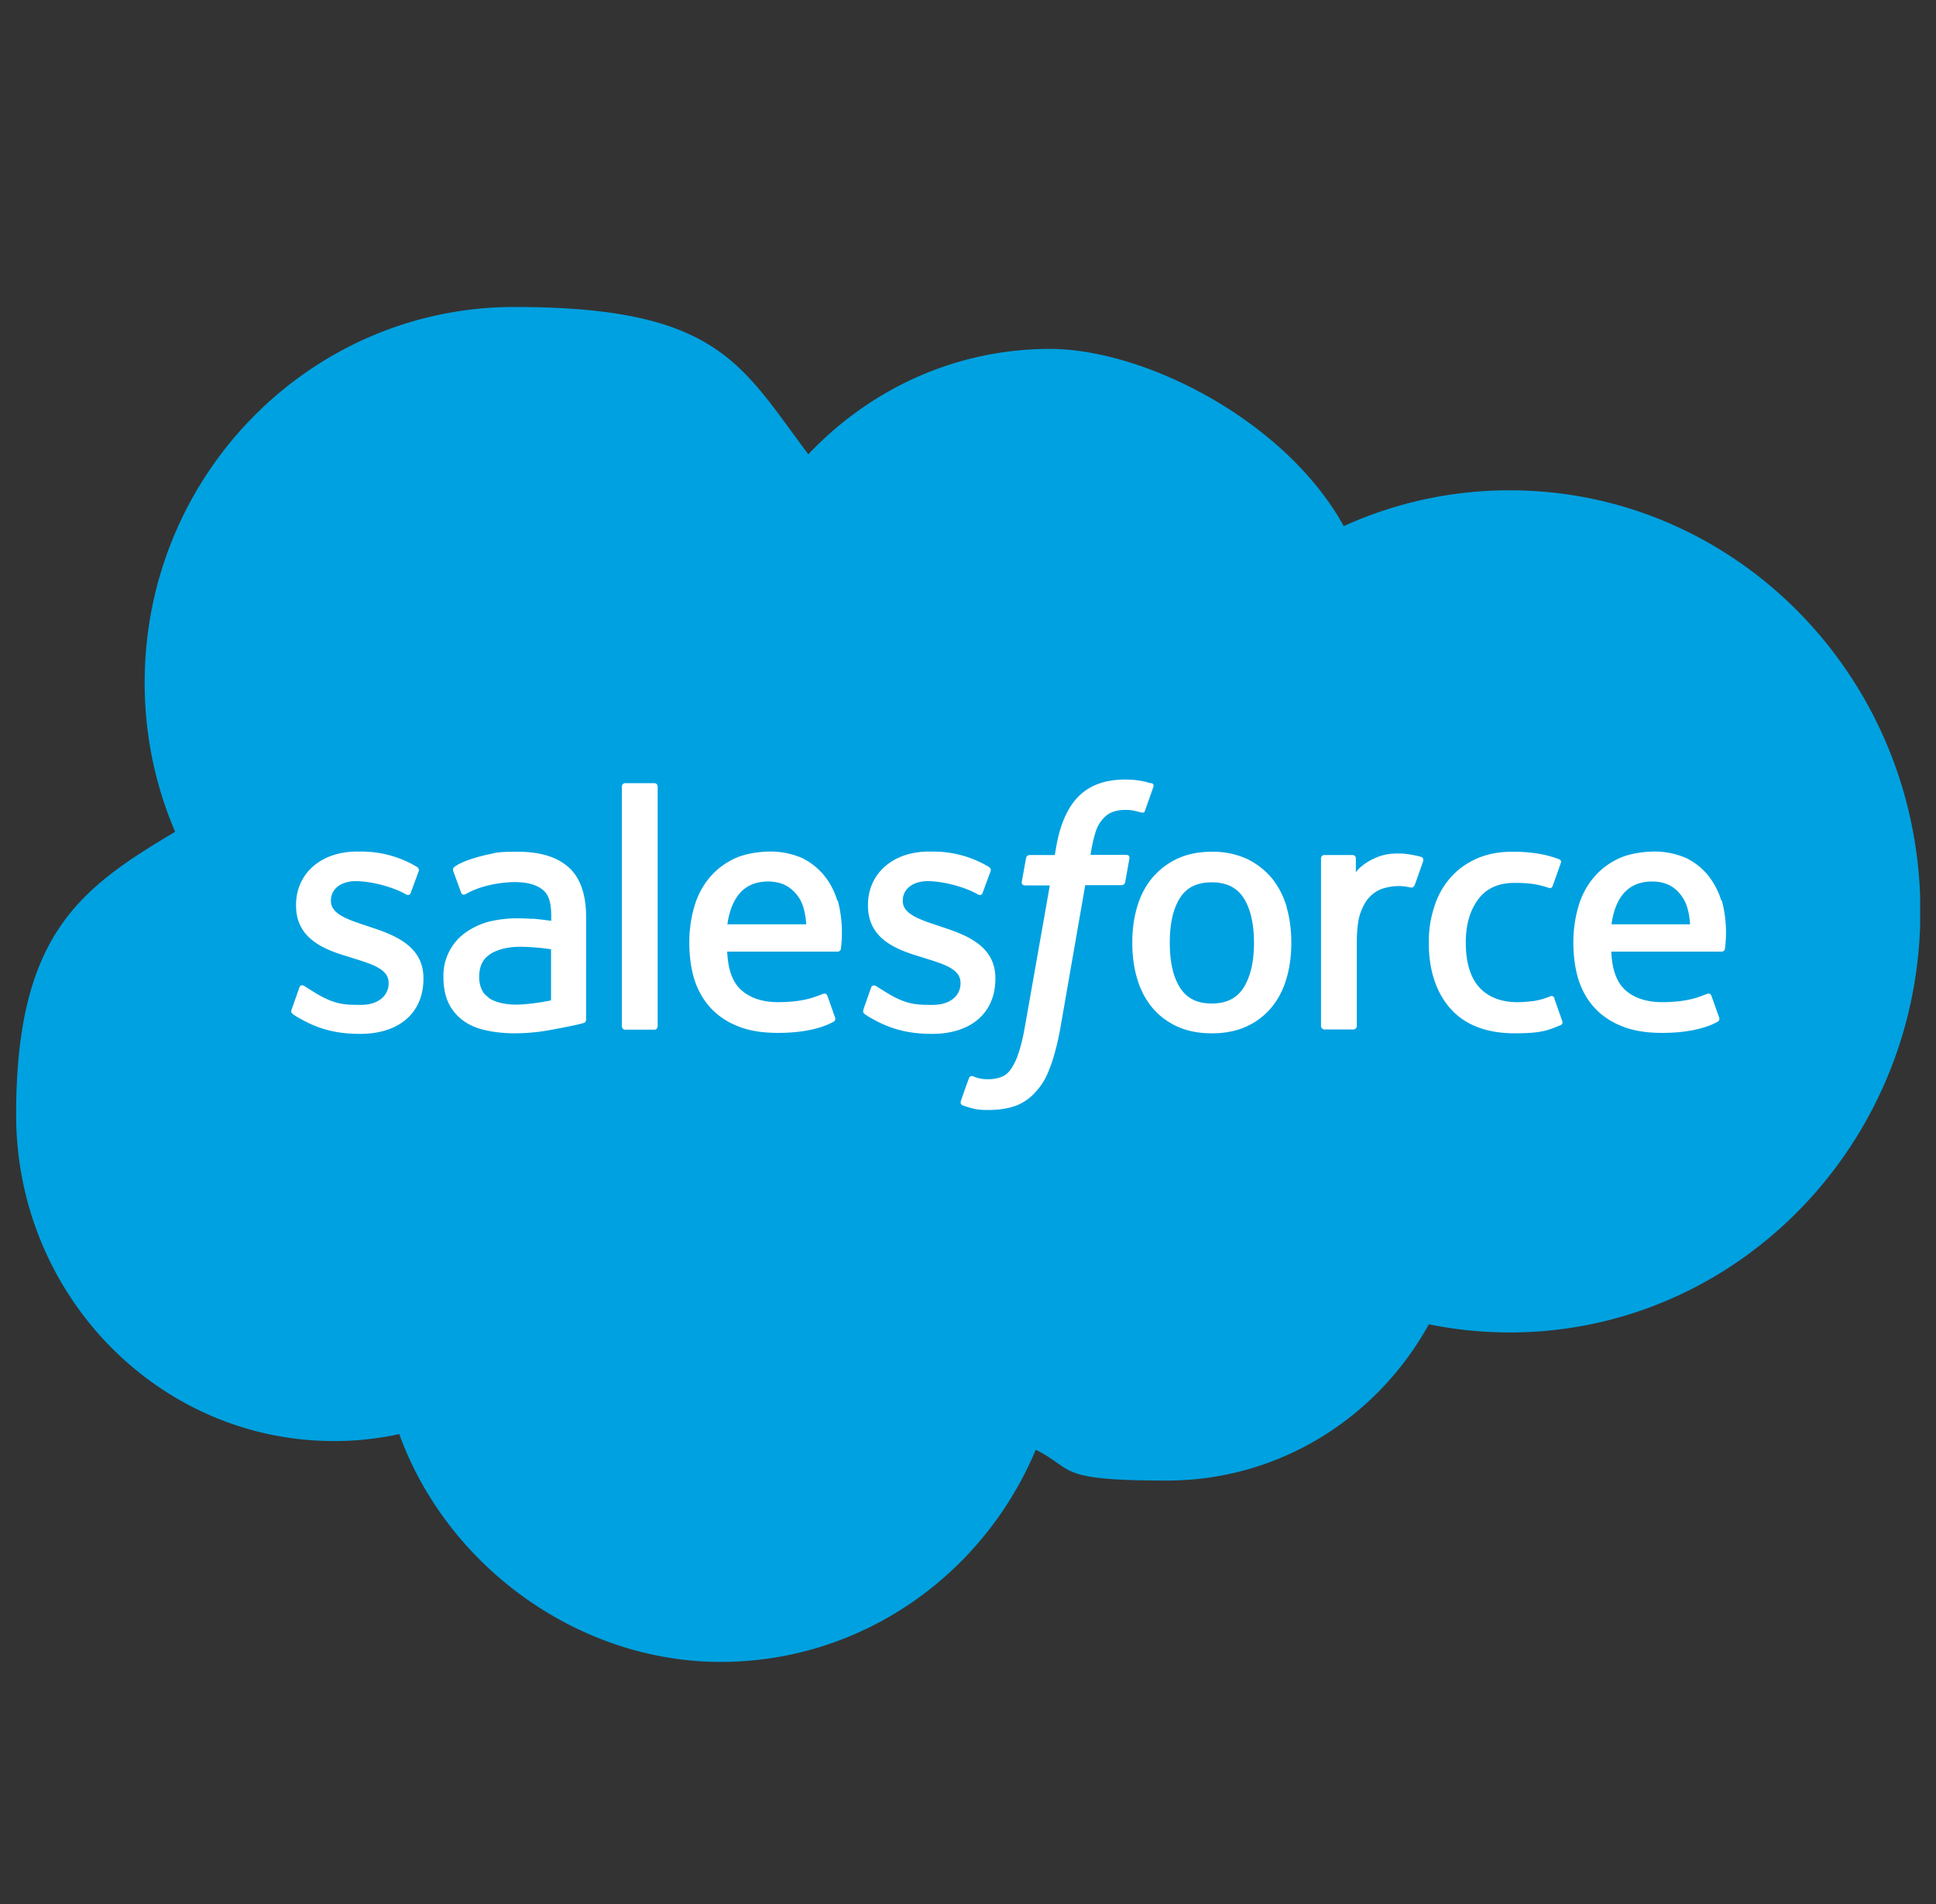
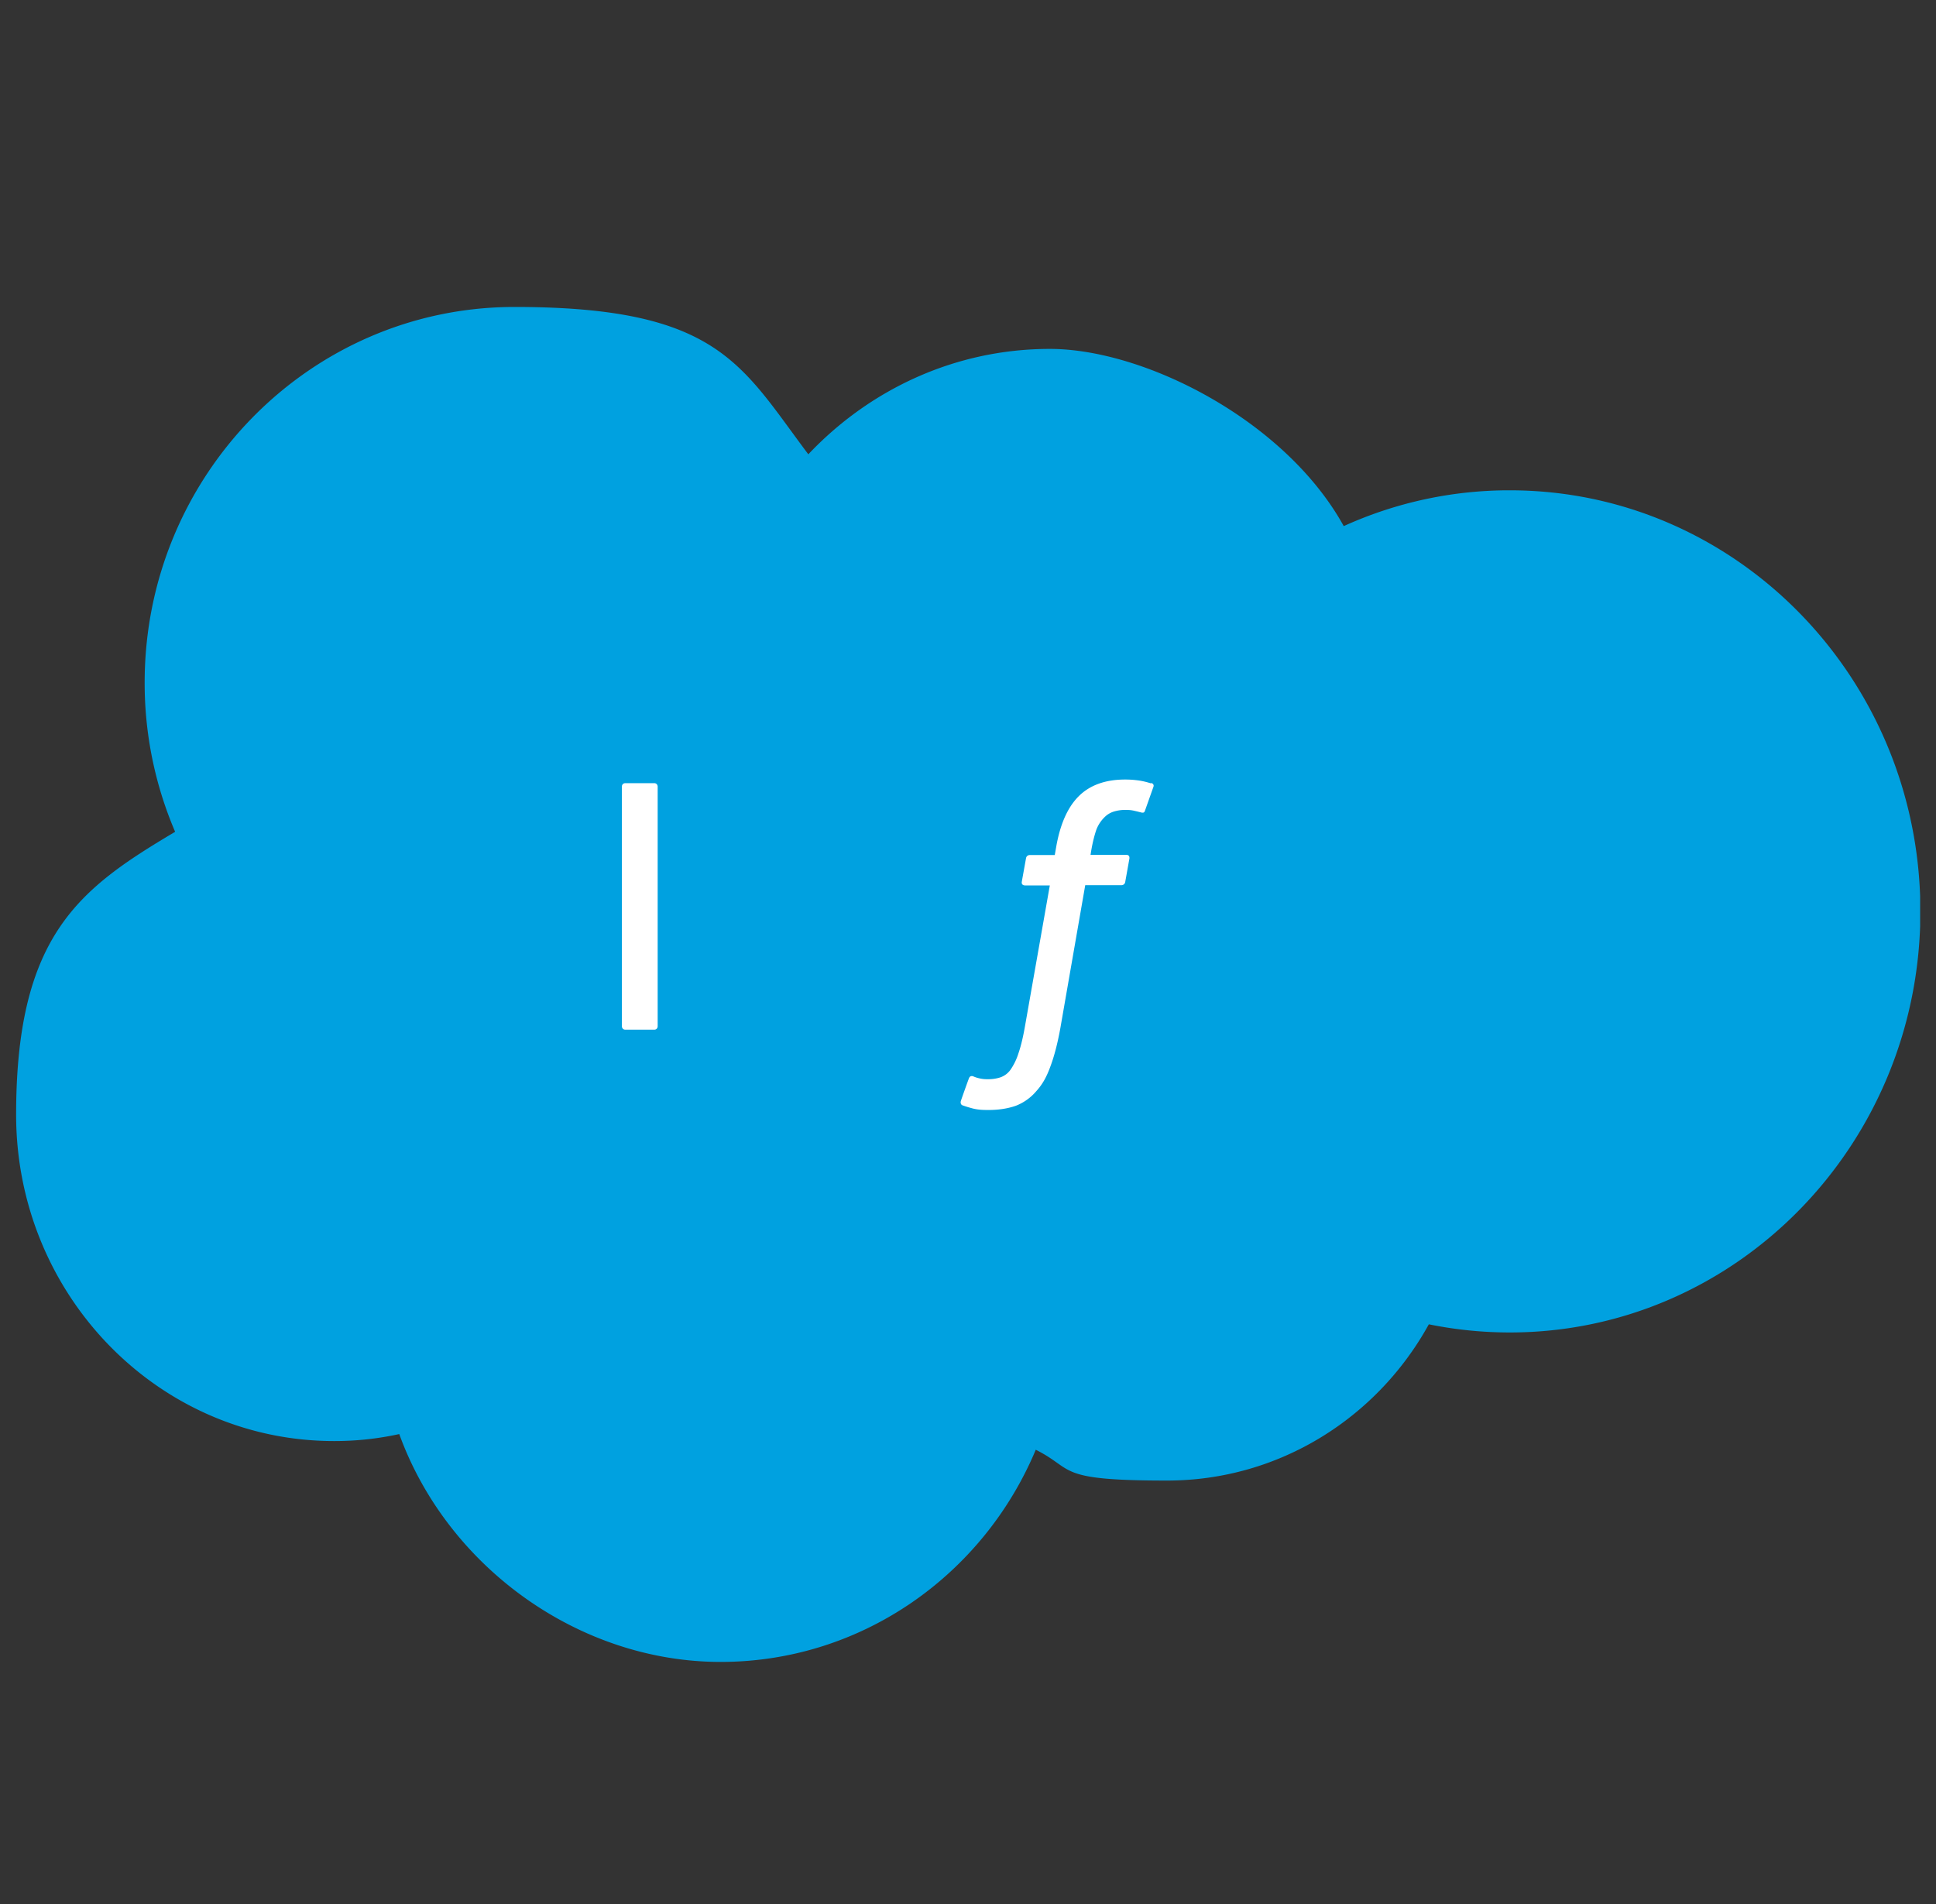
<svg xmlns="http://www.w3.org/2000/svg" width="61" height="60" fill="none">
  <rect width="100%" height="100%" fill="#333333" stroke="none" />
  <g clip-path="url(#a)">
    <path fill="#00a1e0" d="M25.47 14.315c1.939-2.05 4.633-3.32 7.61-3.32 2.976 0 7.416 2.246 9.259 5.584a12.6 12.6 0 0 1 5.233-1.128c7.146 0 12.936 5.942 12.936 13.269 0 7.326-5.79 13.269-12.936 13.269q-1.289 0-2.552-.257c-1.62 2.942-4.71 4.924-8.25 4.924s-2.886-.348-4.135-.971c-1.643 3.93-5.472 6.686-9.93 6.686-4.46 0-8.606-2.988-10.125-7.18a9.5 9.5 0 0 1-2.057.22C4.99 45.41.508 40.805.508 35.125s2.016-7.132 5.01-8.913a11.9 11.9 0 0 1-.96-4.703c0-6.535 5.221-11.836 11.654-11.836s7.135 1.824 9.265 4.654" style="stroke-width:1.181" />
-     <path fill="#fff" d="M9.19 31.805c-.036.098.013.123.024.142.114.085.227.145.342.207.612.33 1.188.426 1.794.426 1.23 0 1.992-.665 1.992-1.739v-.017c0-.99-.863-1.348-1.674-1.61l-.107-.037c-.613-.201-1.134-.378-1.134-.781v-.025c0-.347.304-.604.785-.604.48 0 1.158.178 1.567.41 0 0 .119.078.161-.038l.252-.684c.024-.066-.018-.115-.059-.14a3.4 3.4 0 0 0-1.765-.48h-.126c-1.129 0-1.914.694-1.914 1.683v.017c0 1.043.87 1.386 1.68 1.623l.132.043c.594.183 1.105.343 1.105.768v.019c0 .39-.331.678-.865.678s-.87 0-1.583-.464c-.085-.049-.14-.091-.206-.128-.035-.025-.125-.061-.162.054l-.24.684zm18.02 0c-.035.098.012.123.024.142.113.085.228.145.342.207.612.33 1.188.426 1.794.426 1.23 0 1.993-.665 1.993-1.739v-.017c0-.99-.865-1.348-1.676-1.61l-.107-.037c-.612-.201-1.134-.378-1.134-.781v-.025c0-.347.307-.604.785-.604.481 0 1.158.178 1.567.41 0 0 .12.078.162-.038.023-.06.228-.622.253-.684.023-.066-.02-.115-.06-.14a3.4 3.4 0 0 0-1.766-.48h-.125c-1.128 0-1.914.694-1.914 1.683v.017c0 1.043.87 1.386 1.68 1.623l.131.043c.595.183 1.105.343 1.105.768v.019c0 .39-.33.678-.87.678s-.87 0-1.584-.464c-.085-.049-.138-.085-.204-.128-.024-.012-.127-.056-.162.054l-.24.684zm12.302-2.098c0 .604-.115 1.08-.331 1.421-.216.336-.546.495-1.002.495s-.78-.16-.996-.495q-.325-.505-.325-1.42t.325-1.416c.21-.33.54-.488.996-.488s.786.158 1.002.488c.216.335.33.811.33 1.415m1.032-1.122a2.6 2.6 0 0 0-.468-.91 2.4 2.4 0 0 0-.786-.61 2.6 2.6 0 0 0-1.098-.225c-.414 0-.786.073-1.105.224a2.35 2.35 0 0 0-.791.611q-.316.387-.468.91-.152.52-.15 1.122c0 .402.047.78.15 1.122q.152.524.468.91.316.384.785.603c.313.147.686.22 1.105.22q.628 0 1.099-.22a2.2 2.2 0 0 0 .785-.603q.316-.386.468-.91c.103-.347.15-.725.15-1.122s-.047-.775-.15-1.122m8.443 2.873c-.035-.104-.132-.062-.132-.062a2.4 2.4 0 0 1-.48.142c-.175.024-.36.042-.564.042-.498 0-.895-.153-1.176-.446-.282-.299-.444-.774-.444-1.427 0-.592.144-1.037.396-1.373.251-.335.63-.512 1.14-.512s.75.05 1.086.158c0 0 .083.037.12-.072.09-.256.156-.434.253-.715.03-.079-.043-.116-.067-.121a3.5 3.5 0 0 0-.685-.178 5 5 0 0 0-.768-.054q-.648-.001-1.146.224-.496.225-.826.611-.336.387-.499.91a3.5 3.5 0 0 0-.169 1.122c0 .866.23 1.568.685 2.08.456.513 1.14.775 2.027.775.889 0 1.068-.11 1.454-.262 0 0 .07-.036.04-.123l-.25-.707zm1.795-2.33c.047-.336.137-.616.28-.836.211-.33.54-.513.998-.513s.756.183.97.513c.145.22.205.513.229.835zm3.461-.745a2.4 2.4 0 0 0-.443-.83 2.1 2.1 0 0 0-.662-.512 2.5 2.5 0 0 0-.994-.207c-.372 0-.828.072-1.146.225q-.481.229-.799.622c-.21.256-.372.567-.468.916a4 4 0 0 0-.15 1.128c0 .403.055.788.156 1.13.108.34.276.645.504.896.229.25.522.451.876.59.349.142.774.208 1.26.208 1.002 0 1.536-.231 1.753-.354.035-.024.078-.059.03-.17l-.229-.646c-.035-.098-.131-.062-.131-.062-.247.092-.6.263-1.43.263-.538 0-.941-.166-1.187-.414-.257-.257-.384-.641-.407-1.178h3.48s.09 0 .102-.092c0-.036.12-.725-.102-1.525m-31.33.756q.069-.504.283-.835c.209-.33.54-.513.996-.513s.756.183.978.513c.144.22.203.513.228.835zm3.462-.744a2.25 2.25 0 0 0-.443-.83 2.1 2.1 0 0 0-.66-.512 2.5 2.5 0 0 0-.997-.207c-.372 0-.828.072-1.145.225q-.481.229-.799.622c-.21.256-.372.567-.468.916a4 4 0 0 0-.15 1.128c0 .403.054.788.156 1.13.108.34.277.645.505.896.228.25.522.451.875.59.348.142.775.208 1.26.208 1.002 0 1.536-.231 1.752-.354.036-.024.078-.059.031-.17l-.228-.646c-.035-.098-.132-.062-.132-.062-.246.092-.6.263-1.43.263-.538 0-.934-.166-1.187-.414-.257-.257-.384-.641-.408-1.178h3.48s.09 0 .102-.092c0-.036.12-.725-.101-1.525M15.4 31.441c-.137-.11-.156-.143-.197-.209a.9.9 0 0 1-.103-.457q-.001-.465.313-.684s.3-.262 1.008-.256c.497.007.941.079.941.079v1.611s-.444.097-.941.128c-.71.042-1.021-.207-1.021-.207m1.387-2.489a7 7 0 0 0-.54-.019 3.8 3.8 0 0 0-.859.11 2.3 2.3 0 0 0-.725.343 1.65 1.65 0 0 0-.505.584 1.65 1.65 0 0 0-.186.818c0 .312.054.586.157.806q.158.336.456.555c.191.146.431.249.708.31.27.062.582.098.917.098s.715-.03 1.057-.092c.342-.06.762-.146.876-.17.083-.019.162-.042.246-.061.084-.024.078-.116.078-.116V28.89q-.001-1.066-.552-1.562-.55-.487-1.597-.488c-.696 0-.677.035-.93.085 0 0-.762.154-1.075.397 0 0-.065.043-.028.14l.246.67c.03.087.113.056.113.056l.06-.03c.672-.373 1.518-.361 1.518-.361.378 0 .667.08.86.227.19.145.286.372.286.84v.154a13 13 0 0 0-.575-.068m28.046-1.817a.1.1 0 0 0-.054-.129 3.3 3.3 0 0 0-.581-.104c-.438-.023-.678.05-.894.147-.217.098-.456.256-.589.44v-.433c0-.062-.041-.11-.101-.11h-.895c-.06 0-.102.047-.102.11v5.277c0 .06.048.109.108.109h.912c.06 0 .108-.048.108-.11v-2.633c0-.355.035-.71.114-.928.078-.22.18-.397.306-.52a1 1 0 0 1 .433-.26 1.8 1.8 0 0 1 .468-.068c.18 0 .384.048.384.048.066.006.101-.035.126-.097.059-.159.228-.647.263-.744" style="stroke-width:1.181" />
    <path fill="#fff" d="M36.264 24.686a2.4 2.4 0 0 0-.343-.085 3 3 0 0 0-.472-.036c-.631 0-1.122.183-1.47.536-.35.353-.583.898-.703 1.604l-.042.239h-.792s-.097 0-.114.103l-.133.738c-.011.067.018.117.115.117h.768l-.78 4.422q-.092.533-.21.873a1.9 1.9 0 0 1-.24.5.65.65 0 0 1-.319.25 1.2 1.2 0 0 1-.407.061 1 1 0 0 1-.277-.03 1 1 0 0 1-.185-.062s-.09-.035-.127.056c-.03.073-.234.646-.257.72-.024.073.012.128.053.14.103.036.18.061.319.098.191.048.354.048.509.048.319 0 .612-.048.853-.134a1.6 1.6 0 0 0 .641-.458c.205-.225.331-.463.45-.792q.18-.486.308-1.19l.785-4.51h1.146s.096 0 .114-.102l.132-.738c.006-.073-.018-.117-.115-.117h-1.11c.007-.024.055-.42.186-.799a1.1 1.1 0 0 1 .247-.378.7.7 0 0 1 .293-.183 1.2 1.2 0 0 1 .372-.055c.139 0 .21.011.289.03.108.024.15.037.18.043.114.036.132 0 .15-.054l.264-.745c.03-.079-.041-.116-.066-.121m-15.554 7.662c0 .061-.041.11-.102.11h-.923c-.06 0-.103-.049-.103-.11V24.79c0-.061.042-.11.103-.11h.923c.06 0 .102.049.102.11z" style="stroke-width:1.181" />
  </g>
  <defs>
    <clipPath id="a">
      <rect width="60" height="60" x=".5" fill="#fff" rx="6" />
    </clipPath>
  </defs>
</svg>